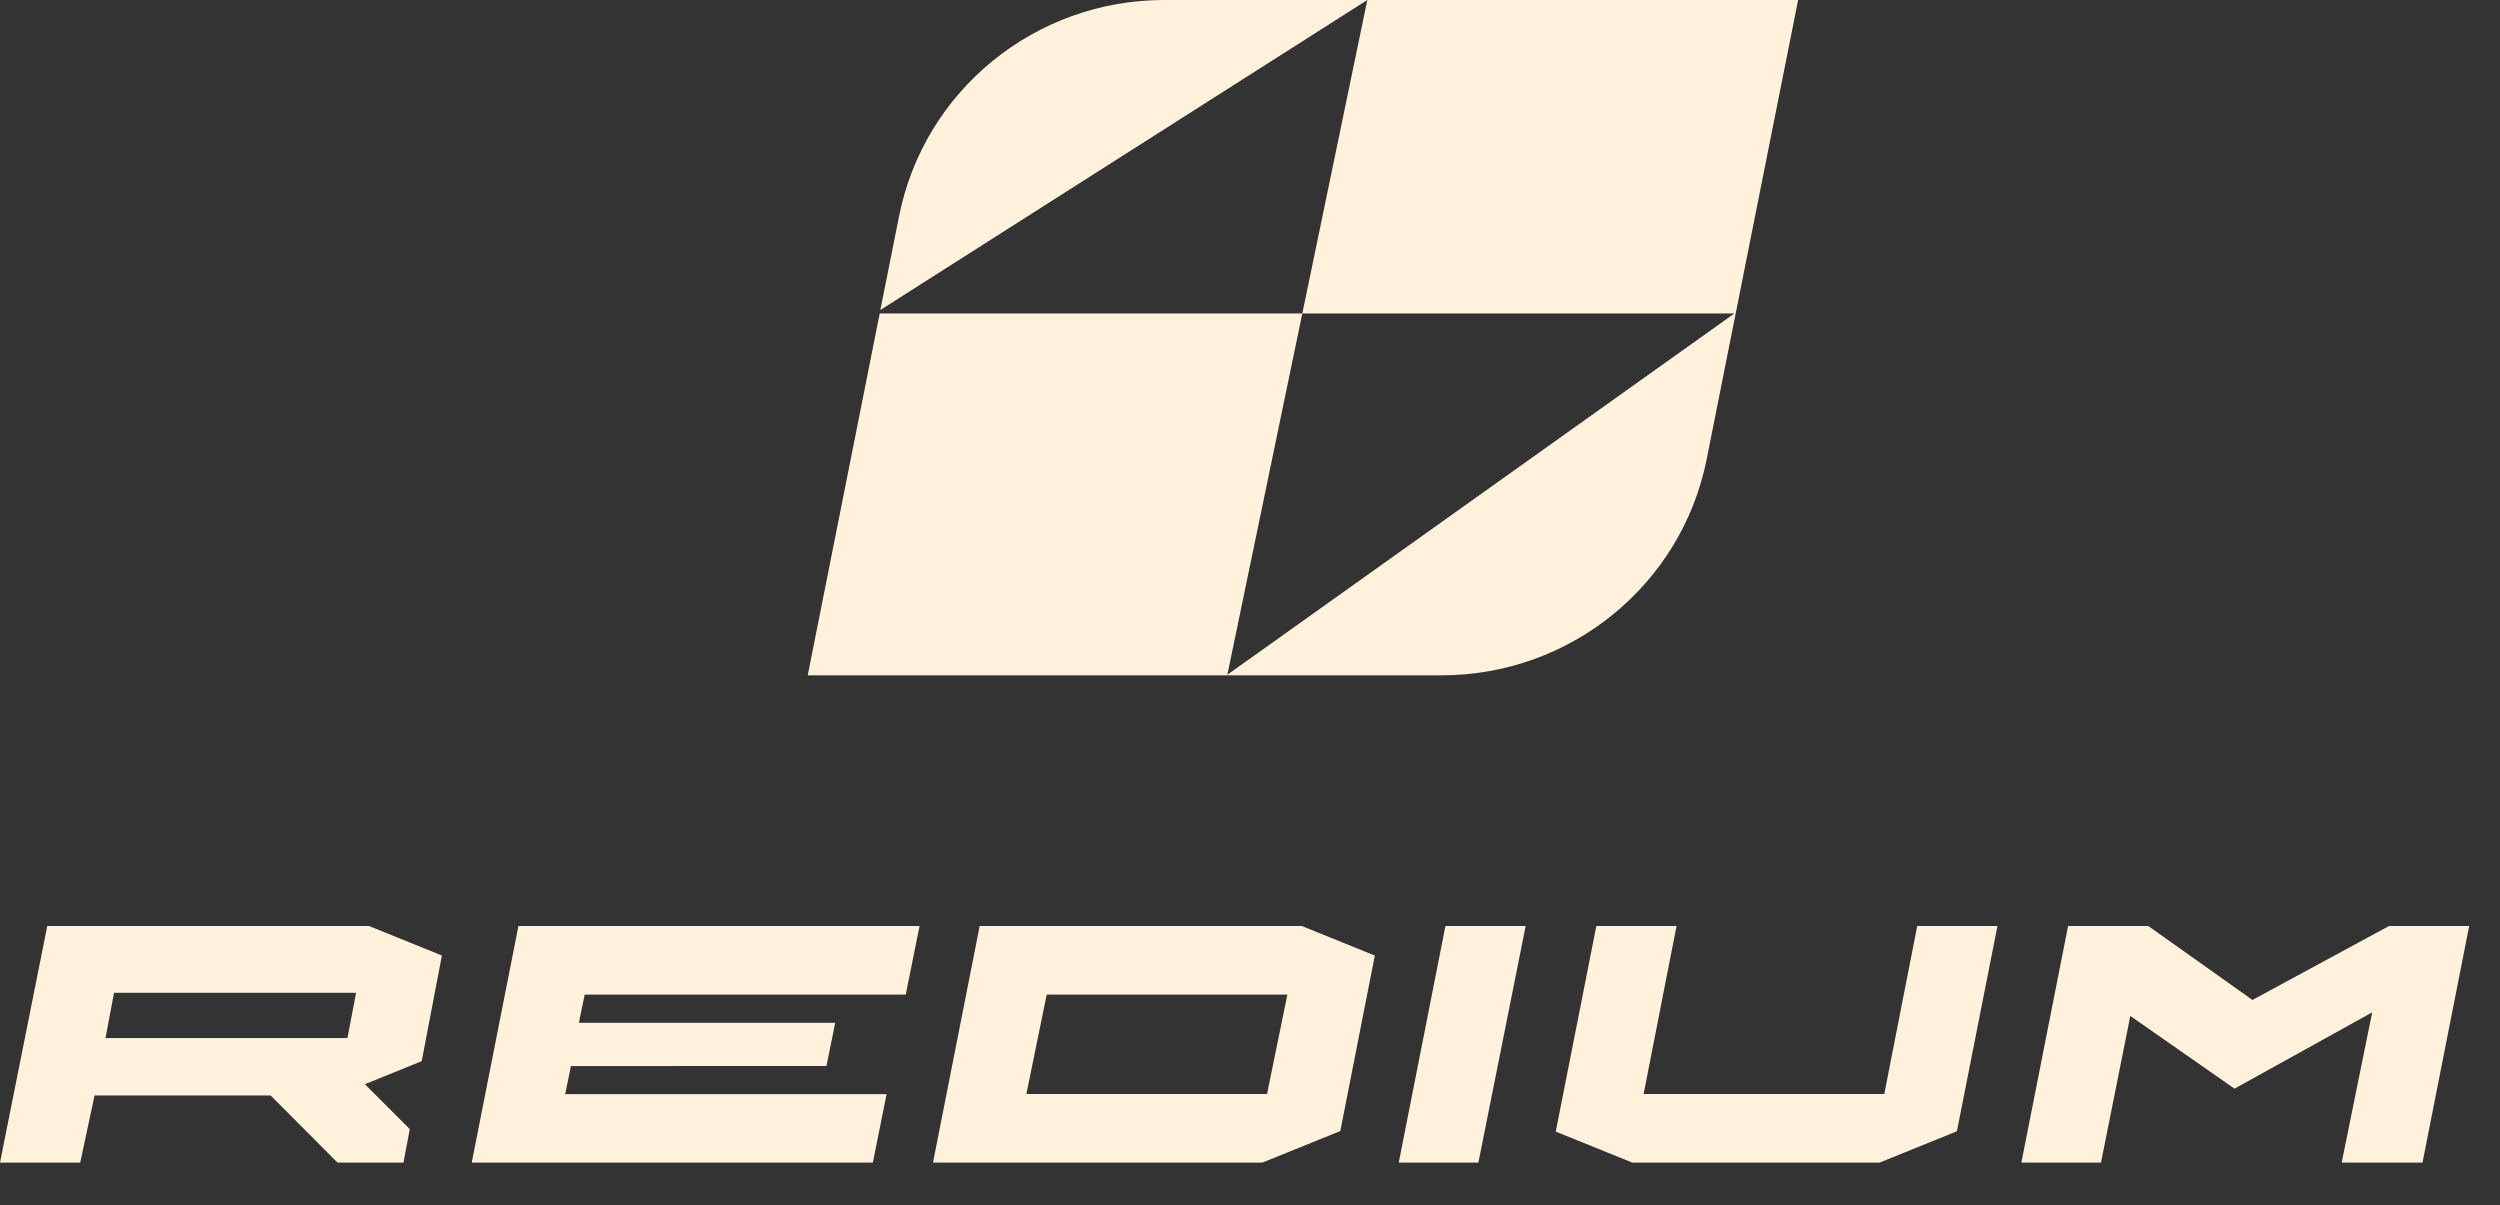
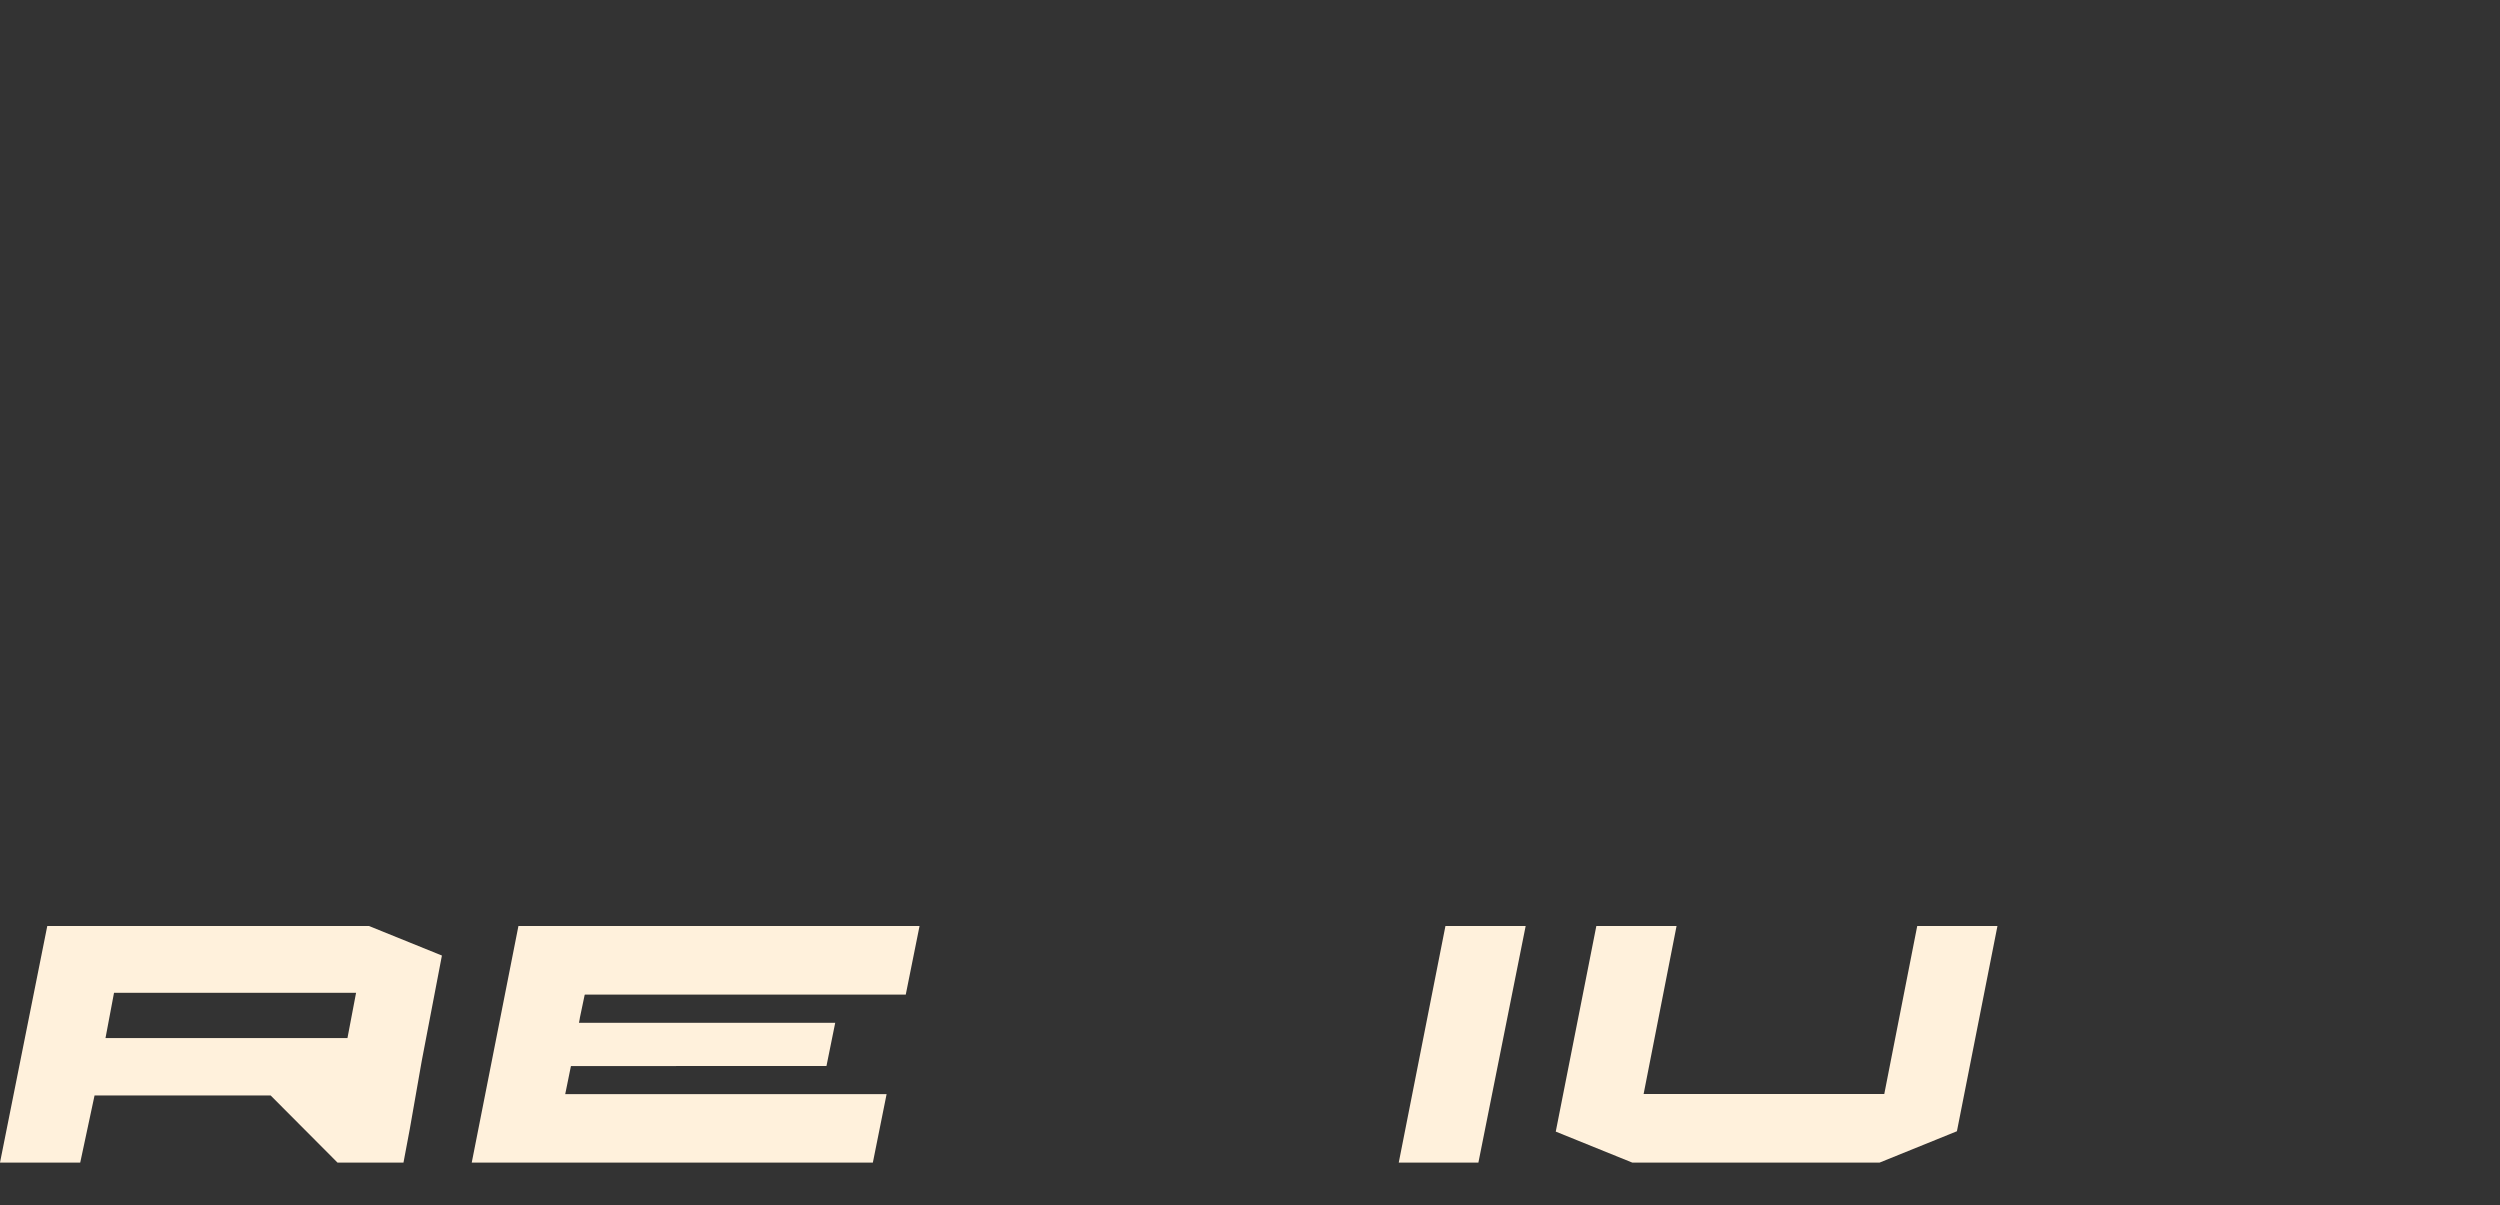
<svg xmlns="http://www.w3.org/2000/svg" width="56" height="27" viewBox="0 0 56 27" fill="none">
  <rect x="0" y="0" width="56" height="27" fill="#333333" stroke="none" />
  <g id="Group 145">
-     <path id="Vector" d="M19.72 6.944L30.628 0H26.077C23.187 0 20.7 2.027 20.14 4.839L19.72 6.944ZM30.628 0L29.172 7.021H38.851L27.493 15.114L29.172 7.021H19.707L19.677 7.165L18.093 15.127H32.291C35.181 15.127 37.668 13.1 38.229 10.289L38.851 7.165L40.278 0H30.628Z" fill="#FFF1DC" />
    <g id="Group 141">
      <path id="Vector_2" d="M13.101 22.283L13.101 22.279L20.289 22.279L20.598 20.742L11.613 20.742L10.567 26.042L19.552 26.042L19.86 24.508L12.661 24.508L12.749 24.076L12.749 24.074L12.753 24.055L12.753 24.055L12.789 23.88L18.513 23.878L18.709 22.91L12.969 22.91L12.988 22.813L12.986 22.813L13.097 22.283L13.101 22.283Z" fill="#FFF1DC" />
-       <path id="Vector_3" d="M29.16 20.742L21.945 20.742L20.899 26.042L28.277 26.042L30.023 25.335L30.796 21.405L29.16 20.742ZM28.382 24.505L22.991 24.505L23.446 22.279L28.837 22.279L28.382 24.505Z" fill="#FFF1DC" />
      <path id="Vector_4" d="M32.378 20.742L34.175 20.742L33.116 26.042L31.332 26.042L32.378 20.742Z" fill="#FFF1DC" />
      <path id="Vector_5" d="M42.946 20.742L42.208 24.505L36.817 24.505L37.555 20.742L35.758 20.742L34.849 25.348L36.563 26.042L42.103 26.042L43.835 25.34L44.743 20.742L42.946 20.742Z" fill="#FFF1DC" />
-       <path id="Vector_6" d="M53.513 20.742L55.31 20.742L54.264 26.042L52.454 26.042L53.137 22.677L50.053 24.386L47.719 22.757L47.062 26.042L45.279 26.042L46.325 20.743L48.122 20.743L50.455 22.399L53.513 20.743L53.513 20.742Z" fill="#FFF1DC" />
-       <path id="Vector_7" d="M9.446 23.77L9.899 21.404L8.264 20.742L1.059 20.742L-0 26.042L1.797 26.042L2.118 24.538L6.062 24.538L7.56 26.042L9.038 26.042L9.179 25.292L8.173 24.286L9.446 23.77ZM2.363 23.253L2.554 22.239L7.976 22.239L7.783 23.253L2.363 23.253Z" fill="#FFF1DC" />
+       <path id="Vector_7" d="M9.446 23.77L9.899 21.404L8.264 20.742L1.059 20.742L-0 26.042L1.797 26.042L2.118 24.538L6.062 24.538L7.56 26.042L9.038 26.042L9.179 25.292L9.446 23.77ZM2.363 23.253L2.554 22.239L7.976 22.239L7.783 23.253L2.363 23.253Z" fill="#FFF1DC" />
    </g>
  </g>
</svg>